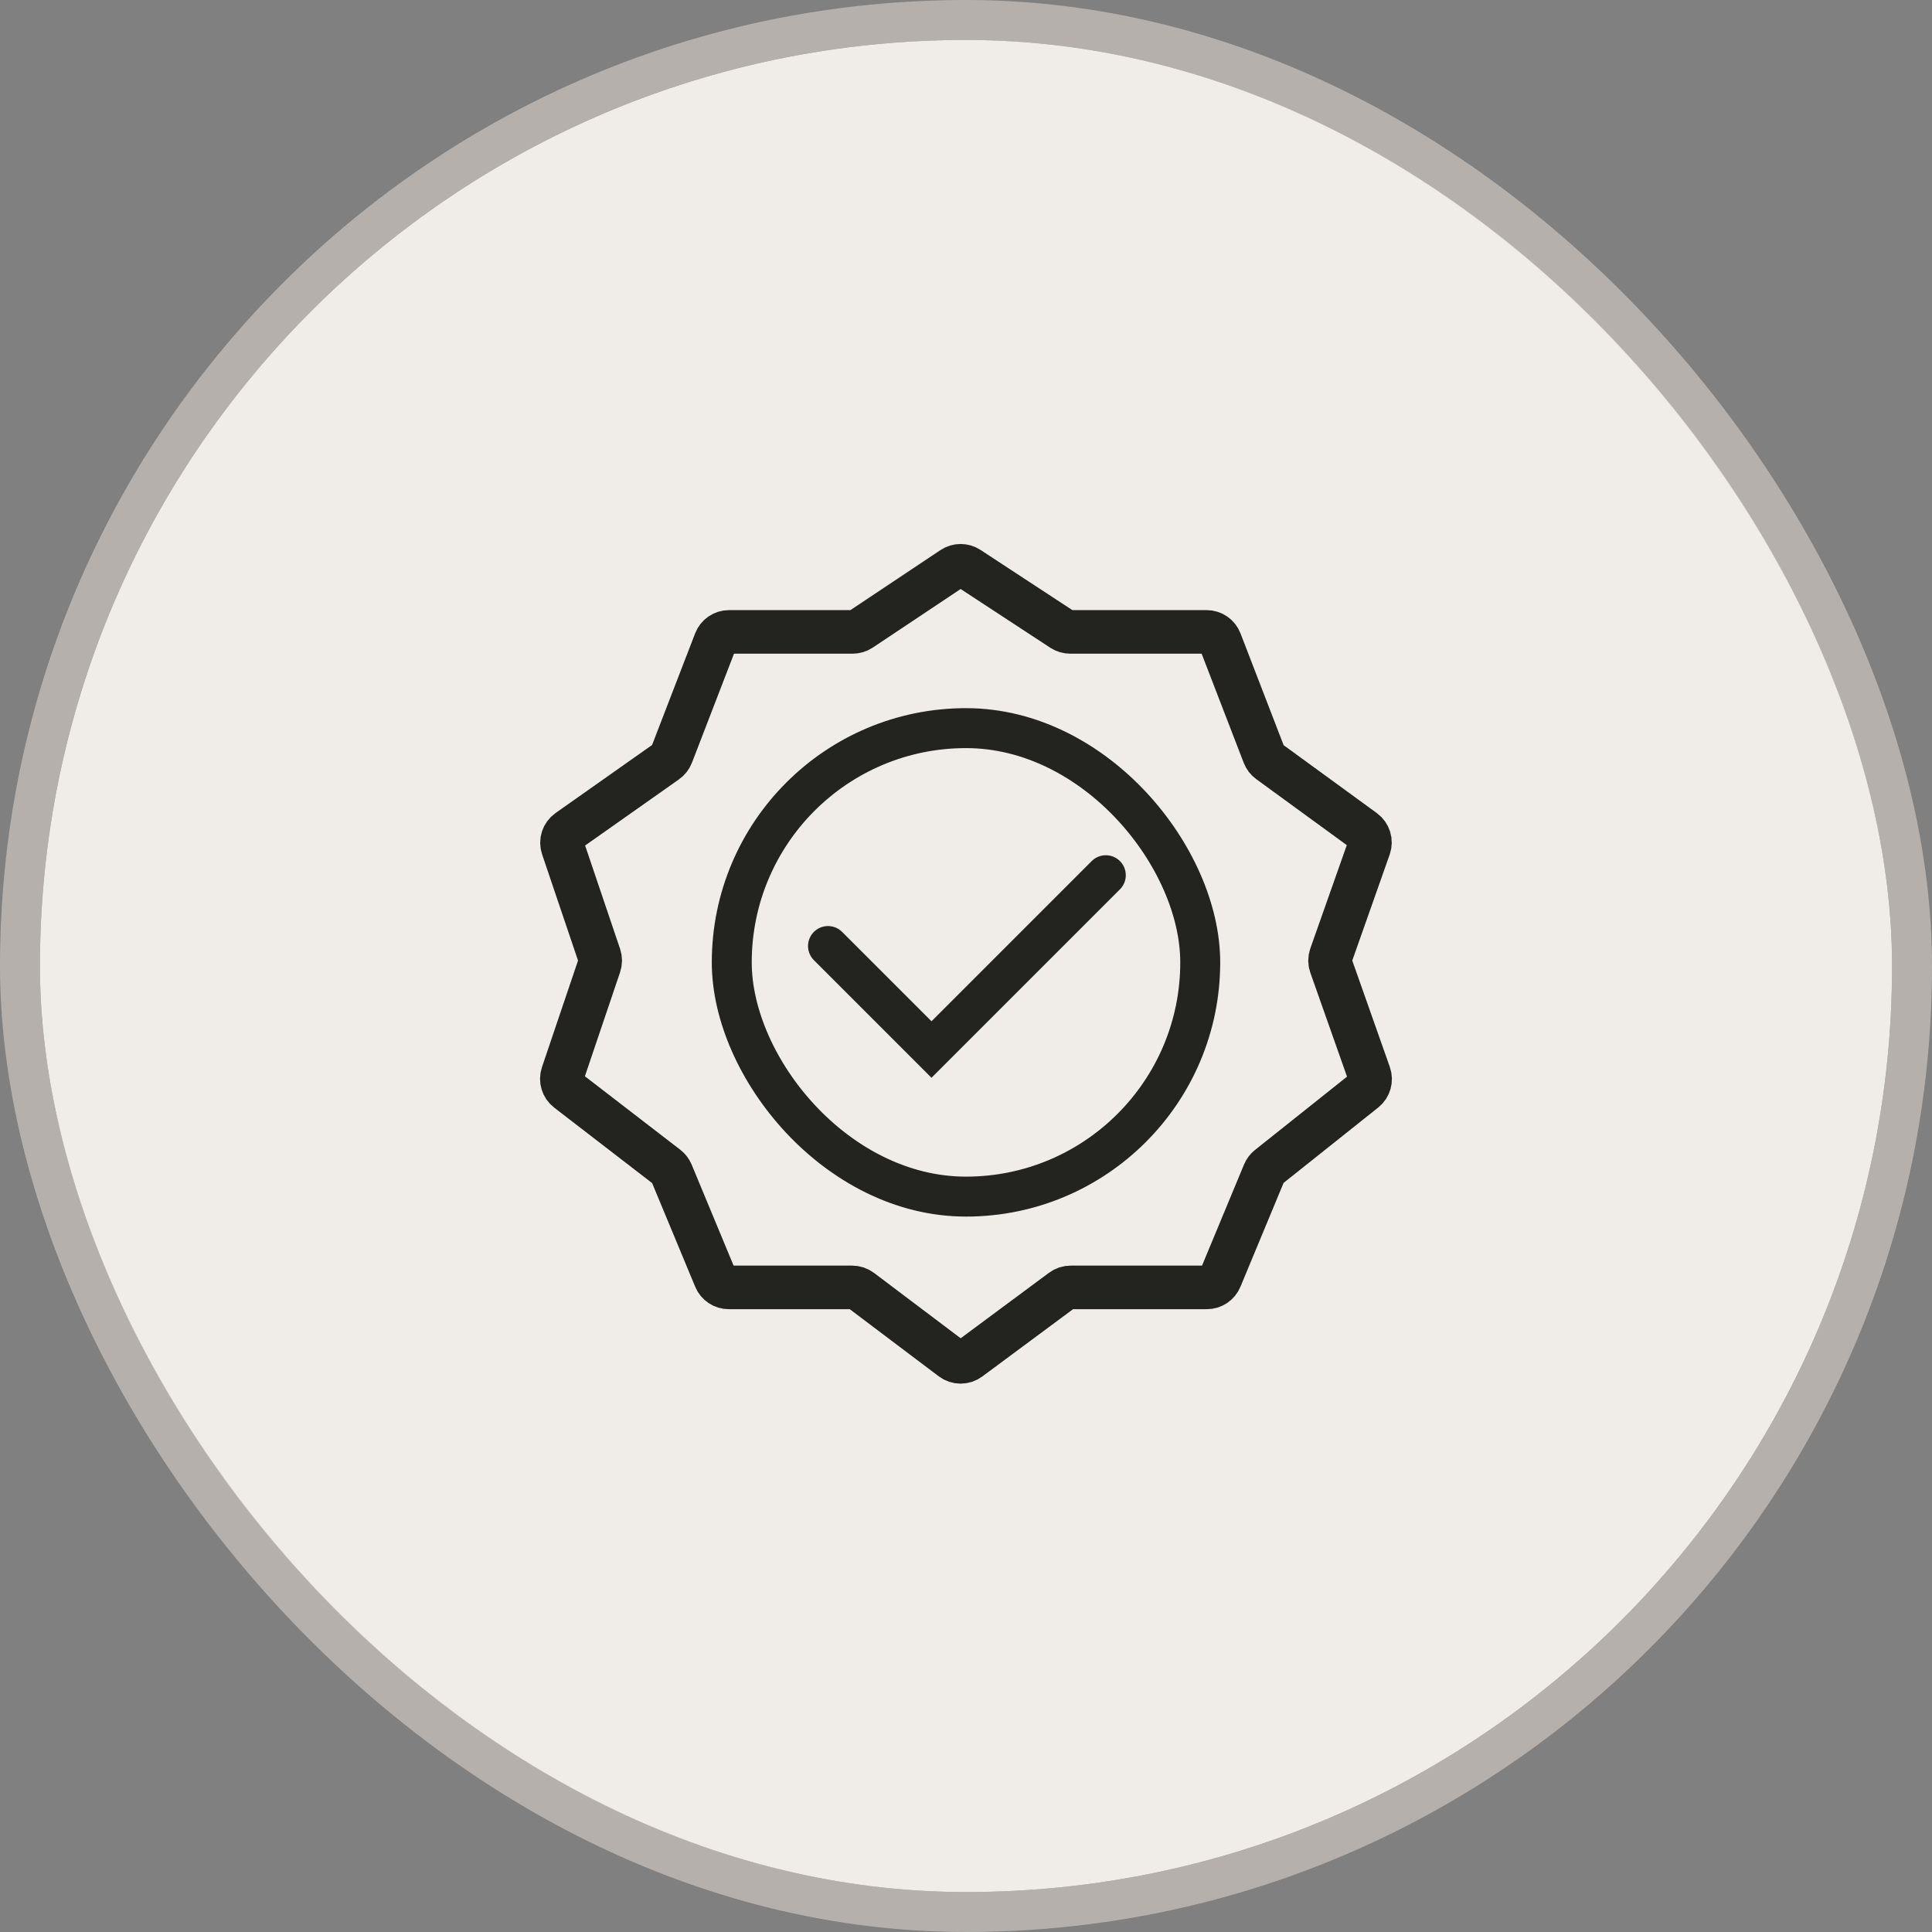
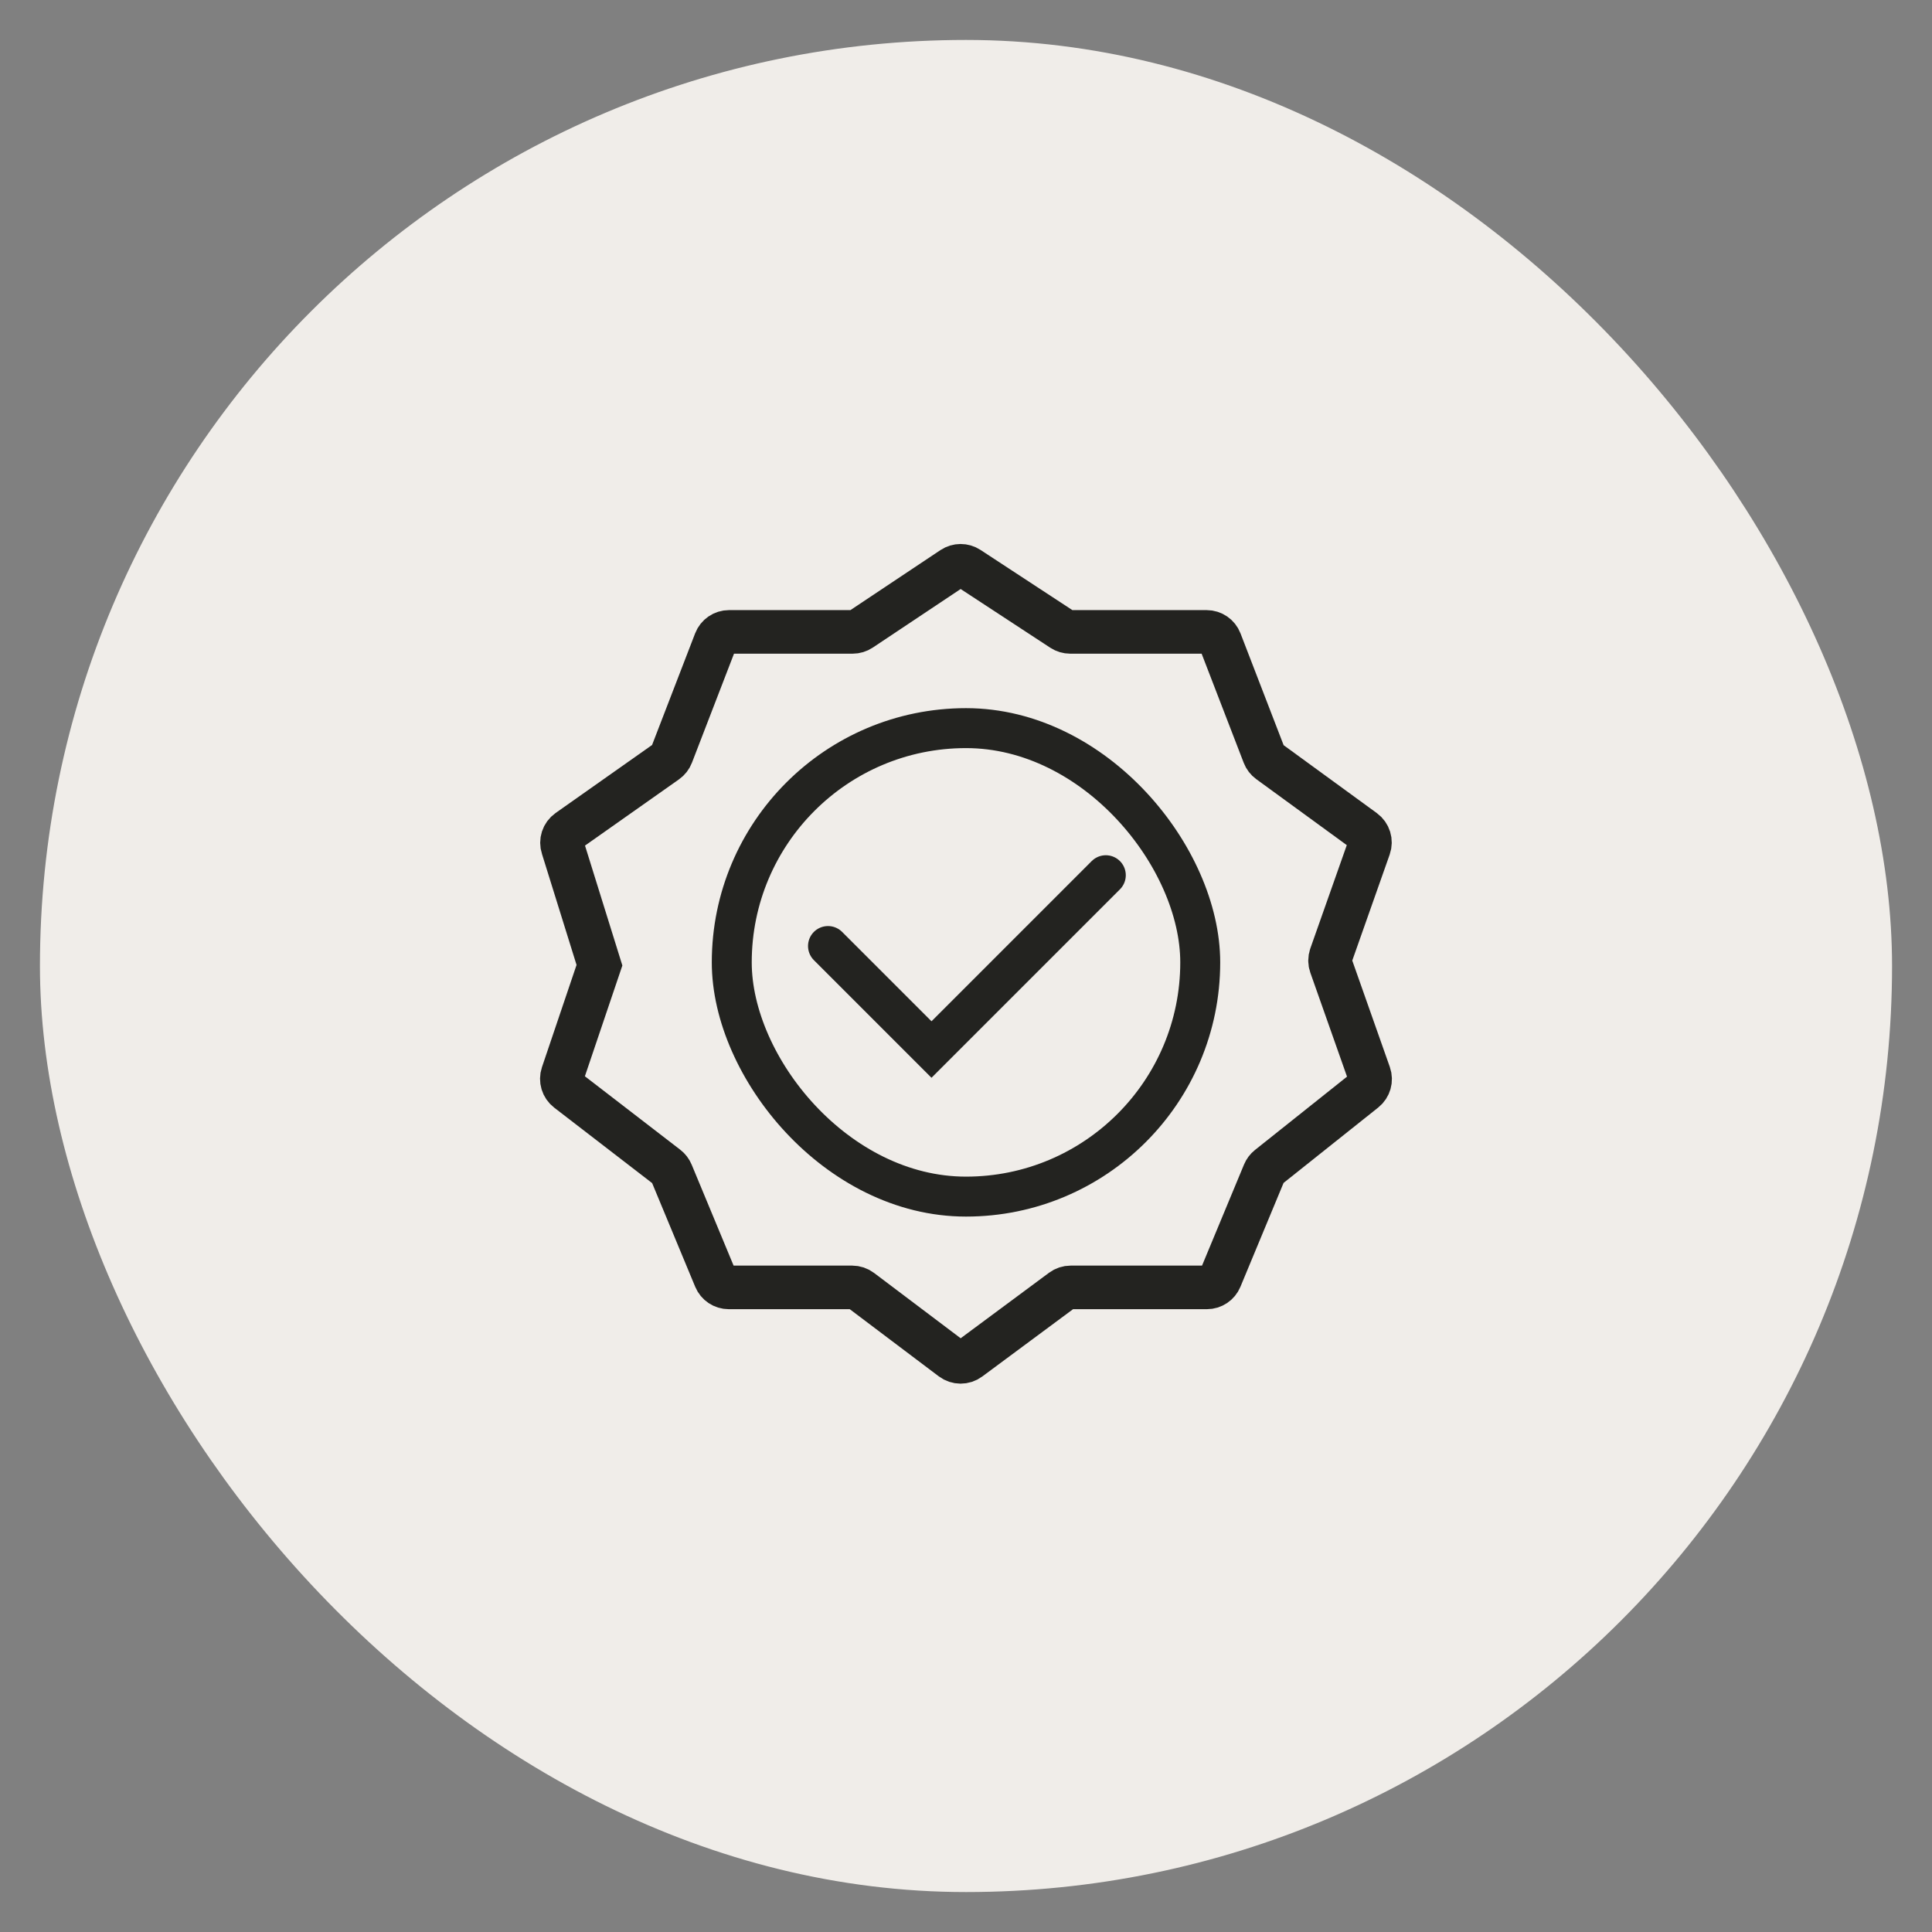
<svg xmlns="http://www.w3.org/2000/svg" fill="none" viewBox="0 0 532 532" height="532" width="532">
  <rect x="0" y="0" width="532" height="532" fill="#808080" stroke="none" />
  <rect fill="#F0EDE9" rx="255" height="510" width="510" y="11" x="11" />
-   <rect stroke-width="11" stroke-opacity="0.6" stroke="#D8D1C9" rx="260.5" height="521" width="521" y="5.5" x="5.5" />
  <rect stroke-width="11" stroke="#232320" rx="64.5" height="129" width="129" y="200.5" x="201.5" />
  <path stroke-linecap="round" stroke-width="11" stroke="#232320" d="M228 260.5L256.5 289L304.5 241" />
-   <path stroke-width="12" stroke="#232320" d="M237.008 173.328L262.3 156.466C263.634 155.577 265.37 155.57 266.711 156.449L292.502 173.346C293.153 173.773 293.915 174 294.694 174H332.256C333.909 174 335.393 175.018 335.988 176.561L348.076 207.901C348.353 208.618 348.831 209.241 349.452 209.694L375.592 228.745C377.021 229.787 377.597 231.642 377.009 233.309L366.47 263.169C366.166 264.03 366.166 264.97 366.47 265.831L377.052 295.814C377.62 297.422 377.106 299.212 375.773 300.274L349.306 321.358C348.777 321.779 348.364 322.328 348.105 322.952L336.024 352.034C335.404 353.527 333.947 354.5 332.33 354.5H294.821C293.963 354.5 293.128 354.776 292.439 355.287L266.903 374.218C265.478 375.275 263.528 375.267 262.112 374.198L237.069 355.307C236.375 354.783 235.53 354.5 234.66 354.5H200.67C199.053 354.5 197.596 353.527 196.976 352.034L184.909 322.984C184.641 322.339 184.209 321.776 183.656 321.35L156.263 300.244C154.909 299.201 154.368 297.413 154.915 295.794L165.067 265.782C165.348 264.95 165.348 264.05 165.067 263.218L154.957 233.33C154.389 231.651 154.994 229.8 156.442 228.779L183.509 209.699C184.155 209.243 184.652 208.606 184.936 207.869L197.012 176.561C197.607 175.018 199.091 174 200.744 174H234.789C235.579 174 236.351 173.766 237.008 173.328Z" />
+   <path stroke-width="12" stroke="#232320" d="M237.008 173.328L262.3 156.466C263.634 155.577 265.37 155.57 266.711 156.449L292.502 173.346C293.153 173.773 293.915 174 294.694 174H332.256C333.909 174 335.393 175.018 335.988 176.561L348.076 207.901C348.353 208.618 348.831 209.241 349.452 209.694L375.592 228.745C377.021 229.787 377.597 231.642 377.009 233.309L366.47 263.169C366.166 264.03 366.166 264.97 366.47 265.831L377.052 295.814C377.62 297.422 377.106 299.212 375.773 300.274L349.306 321.358C348.777 321.779 348.364 322.328 348.105 322.952L336.024 352.034C335.404 353.527 333.947 354.5 332.33 354.5H294.821C293.963 354.5 293.128 354.776 292.439 355.287L266.903 374.218C265.478 375.275 263.528 375.267 262.112 374.198L237.069 355.307C236.375 354.783 235.53 354.5 234.66 354.5H200.67C199.053 354.5 197.596 353.527 196.976 352.034L184.909 322.984C184.641 322.339 184.209 321.776 183.656 321.35L156.263 300.244C154.909 299.201 154.368 297.413 154.915 295.794L165.067 265.782L154.957 233.33C154.389 231.651 154.994 229.8 156.442 228.779L183.509 209.699C184.155 209.243 184.652 208.606 184.936 207.869L197.012 176.561C197.607 175.018 199.091 174 200.744 174H234.789C235.579 174 236.351 173.766 237.008 173.328Z" />
</svg>